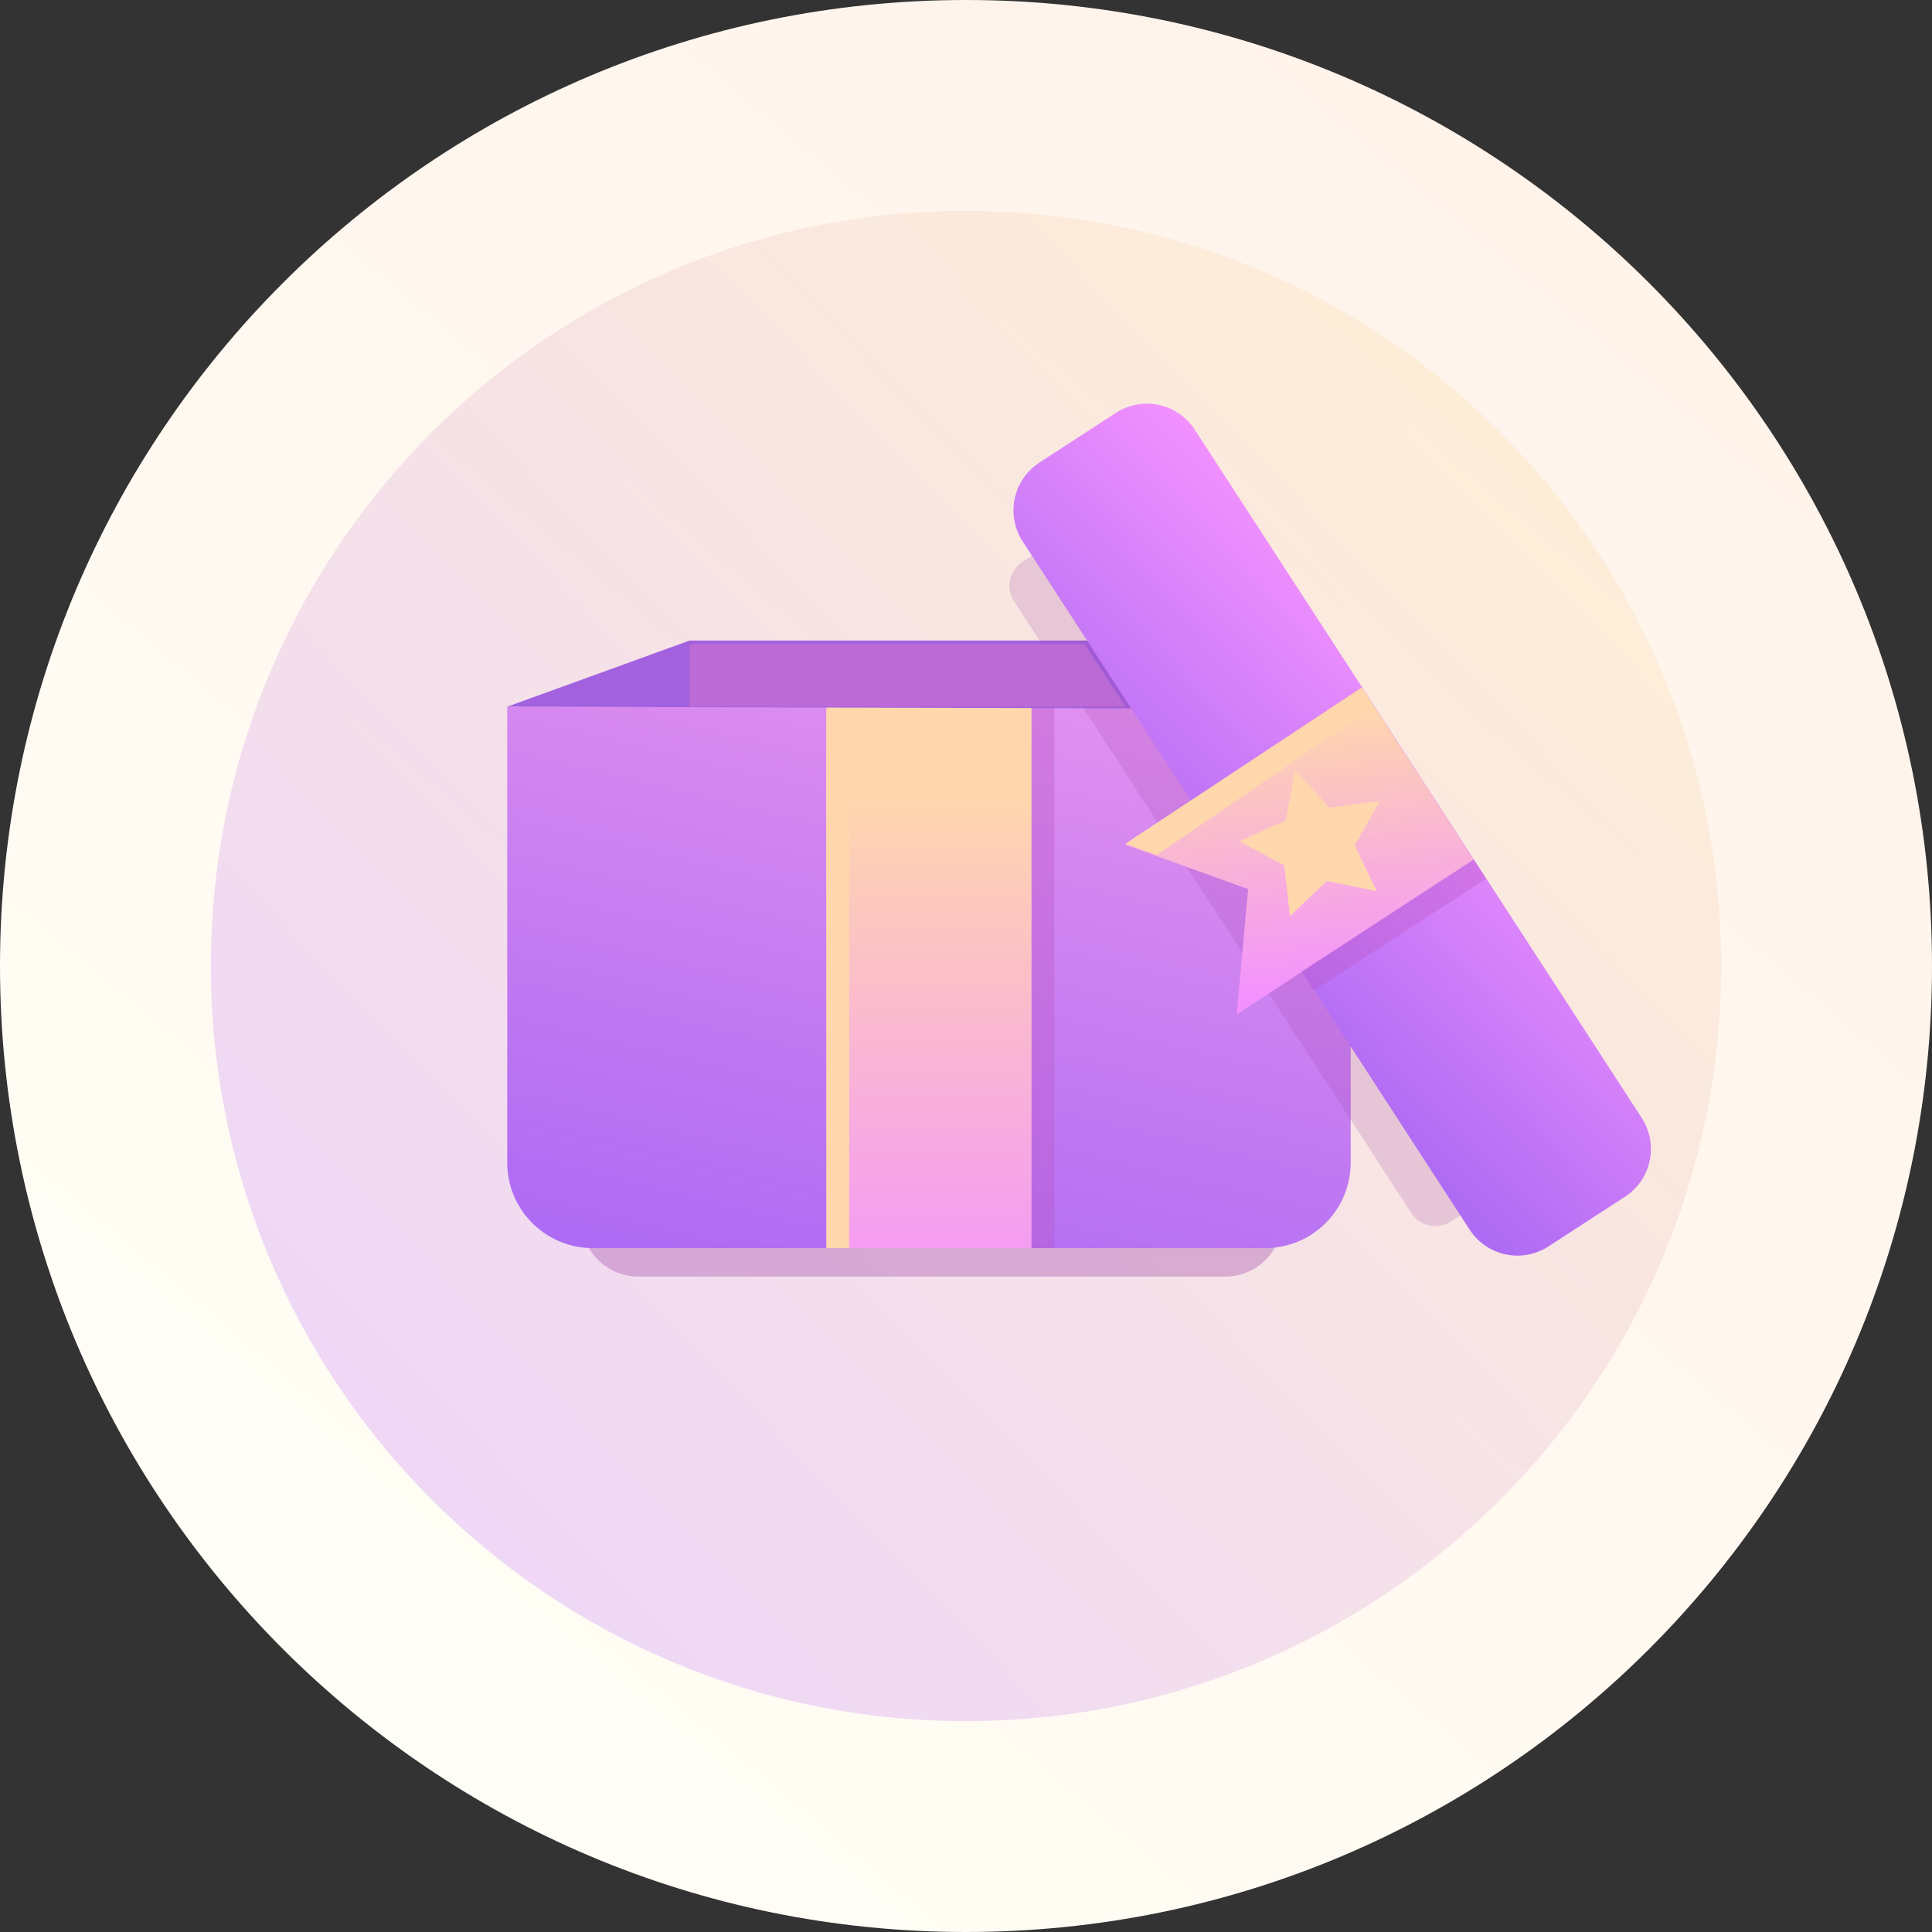
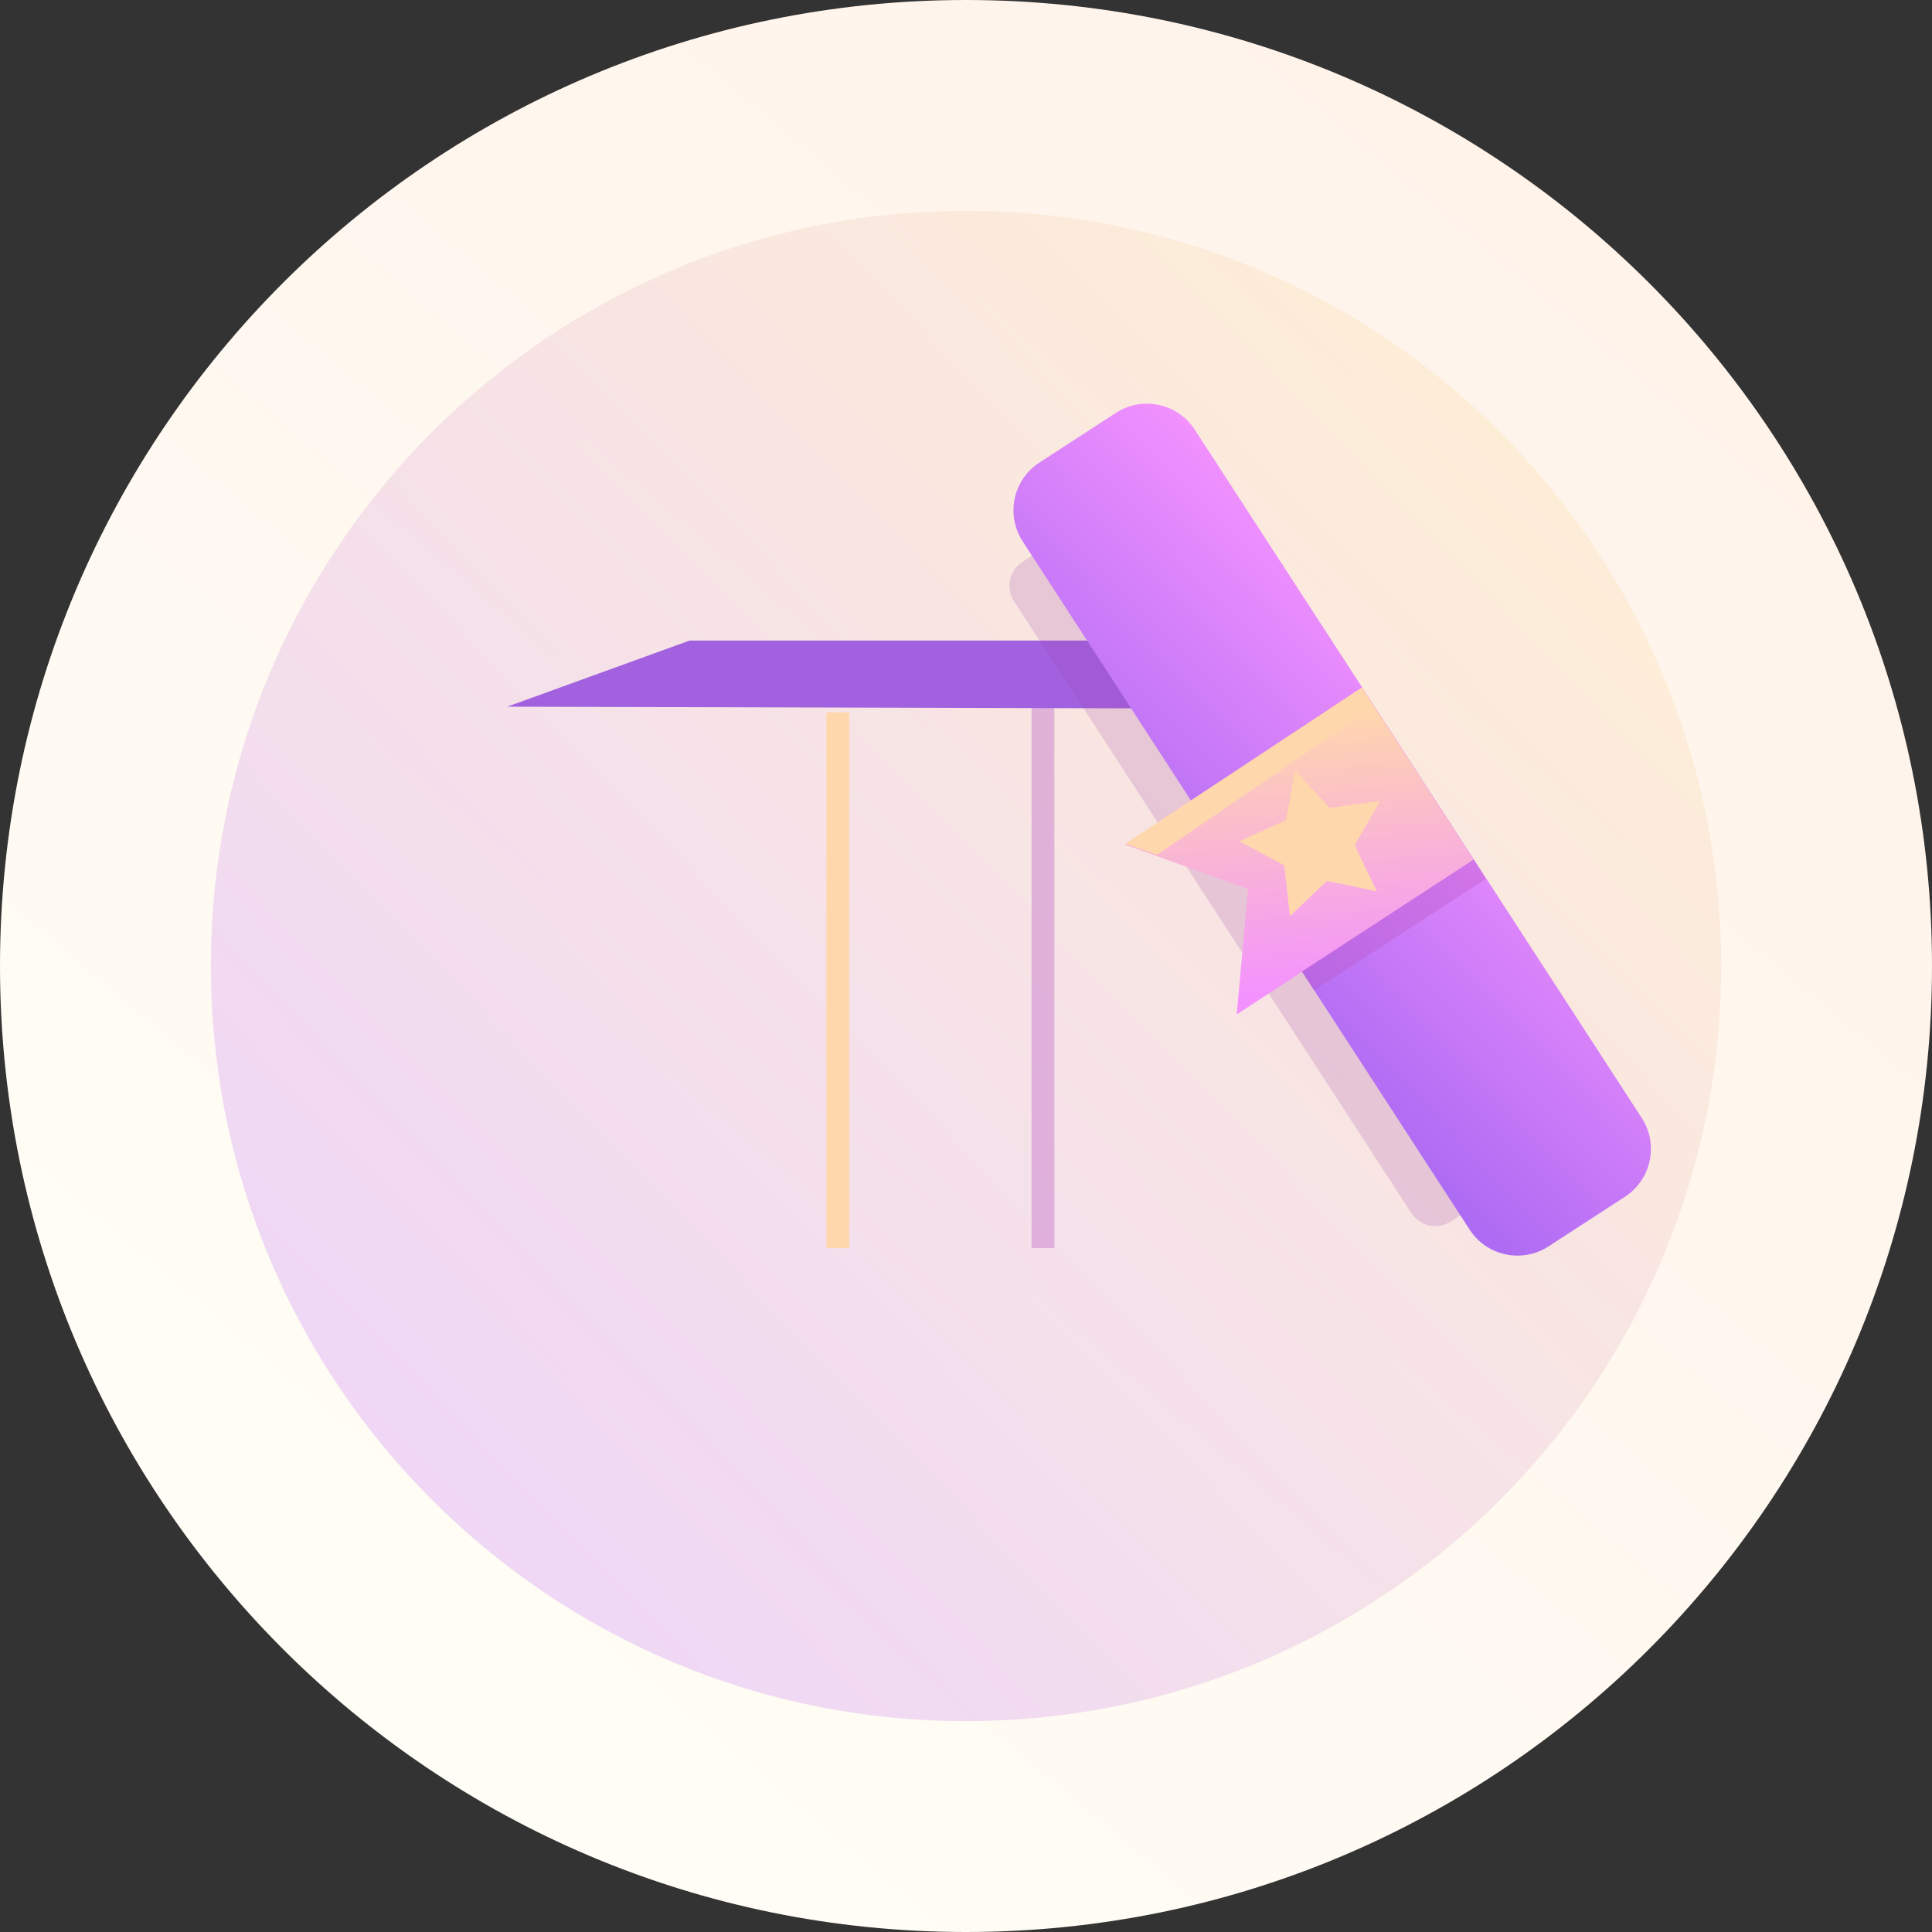
<svg xmlns="http://www.w3.org/2000/svg" width="339" height="339" viewBox="0 0 339 339" fill="none">
  <rect x="0" y="0" width="339" height="339" fill="#333333" stroke="none" />
  <path d="M169.5 0C75.888 0 0 75.888 0 169.5C0 263.112 75.888 339 169.5 339C263.112 339 339 263.112 339 169.5C339 75.888 263.112 0 169.5 0Z" fill="url(#paint0_linear)" />
  <path opacity="0.311" d="M169.5 302C242.678 302 302 242.678 302 169.5C302 96.322 242.678 37 169.5 37C96.322 37 37 96.322 37 169.5C37 242.678 96.322 302 169.5 302Z" fill="url(#paint1_linear)" />
  <g opacity="0.344">
-     <path fill-rule="evenodd" clip-rule="evenodd" d="M112 129H215C220.523 129 225 133.477 225 139V214C225 219.523 220.523 224 215 224H112C106.477 224 102 219.523 102 214V139C102 133.477 106.477 129 112 129Z" fill="#9E44A7" />
-   </g>
-   <path fill-rule="evenodd" clip-rule="evenodd" d="M89 124H237V204C237 212.284 230.284 219 222 219H104C95.716 219 89 212.284 89 204V124Z" fill="url(#paint2_linear)" />
-   <path fill-rule="evenodd" clip-rule="evenodd" d="M145 219H181V124H145V219Z" fill="url(#paint3_linear)" />
+     </g>
  <path opacity="0.355" fill-rule="evenodd" clip-rule="evenodd" d="M181 219H185V124H181V219Z" fill="#B955C2" />
  <path fill-rule="evenodd" clip-rule="evenodd" d="M89 124L121 112.393H229.656L237 124.393L89 124Z" fill="#A261DF" />
  <path opacity="0.199" fill-rule="evenodd" clip-rule="evenodd" d="M207.078 80.626L179.402 98.599C177.086 100.103 176.428 103.199 177.932 105.515L247.646 212.865C249.15 215.181 252.246 215.839 254.562 214.335L273.852 201.809C278.483 198.801 279.8 192.607 276.792 187.976L207.078 80.626Z" fill="#9E44A7" />
  <path d="M195.804 72.446L182.385 81.161C177.754 84.169 176.437 90.362 179.445 94.994L257.873 215.762C260.881 220.394 267.074 221.711 271.706 218.703L285.125 209.988C289.757 206.98 291.073 200.787 288.065 196.155L209.637 75.387C206.629 70.755 200.436 69.439 195.804 72.446Z" fill="url(#paint4_linear)" />
  <path fill-rule="evenodd" clip-rule="evenodd" d="M197.393 148.201L219 156L217 178L258.572 150.835L238.965 120.643L197.393 148.201Z" fill="url(#paint5_linear)" />
  <path opacity="0.346" fill-rule="evenodd" clip-rule="evenodd" d="M228.378 170.442L230.557 173.797L260.749 154.19L258.57 150.835L228.378 170.442Z" fill="#B955C2" />
  <path fill-rule="evenodd" clip-rule="evenodd" d="M238.965 120.643L197.516 148L203.001 150C228.334 132.667 241.001 124 241.001 124C241.001 124 240.322 122.881 238.965 120.643Z" fill="#FFD7AC" />
-   <path fill-rule="evenodd" clip-rule="evenodd" d="M121 113H190.263L197.515 124H121V113Z" fill="#BB6AD6" />
  <path fill-rule="evenodd" clip-rule="evenodd" d="M145 125H149V219H145V125ZM225.356 151.858L217.461 147.612L225.633 143.928L227.231 135.106L233.261 141.741L242.144 140.534L237.698 148.319L241.591 156.395L232.813 154.572L226.335 160.769L225.356 151.858Z" fill="#FFD7AC" />
  <defs>
    <linearGradient id="paint0_linear" x1="184.605" y1="416.598" x2="409.71" y2="148.798" gradientUnits="userSpaceOnUse">
      <stop stop-color="#FFFEF6" />
      <stop offset="1" stop-color="#FFF3EA" />
    </linearGradient>
    <linearGradient id="paint1_linear" x1="143.849" y1="342.695" x2="364.649" y2="128.998" gradientUnits="userSpaceOnUse">
      <stop stop-color="#C982FA" />
      <stop offset="1" stop-color="#FFE9A0" />
    </linearGradient>
    <linearGradient id="paint2_linear" x1="61.56" y1="45.784" x2="25.087" y2="197.404" gradientUnits="userSpaceOnUse">
      <stop stop-color="#F59FEE" />
      <stop offset="1" stop-color="#AE6BF3" />
    </linearGradient>
    <linearGradient id="paint3_linear" x1="163.164" y1="234.287" x2="163.164" y2="138.421" gradientUnits="userSpaceOnUse">
      <stop stop-color="#F391FF" />
      <stop offset="1" stop-color="#FFD7AC" />
    </linearGradient>
    <linearGradient id="paint4_linear" x1="146.44" y1="7.437" x2="101.094" y2="51.404" gradientUnits="userSpaceOnUse">
      <stop stop-color="#F492FF" />
      <stop offset="1" stop-color="#AE6BF3" />
    </linearGradient>
    <linearGradient id="paint5_linear" x1="249.45" y1="172.935" x2="245.4" y2="123.714" gradientUnits="userSpaceOnUse">
      <stop stop-color="#F391FF" />
      <stop offset="1" stop-color="#FFD7AC" />
    </linearGradient>
  </defs>
</svg>